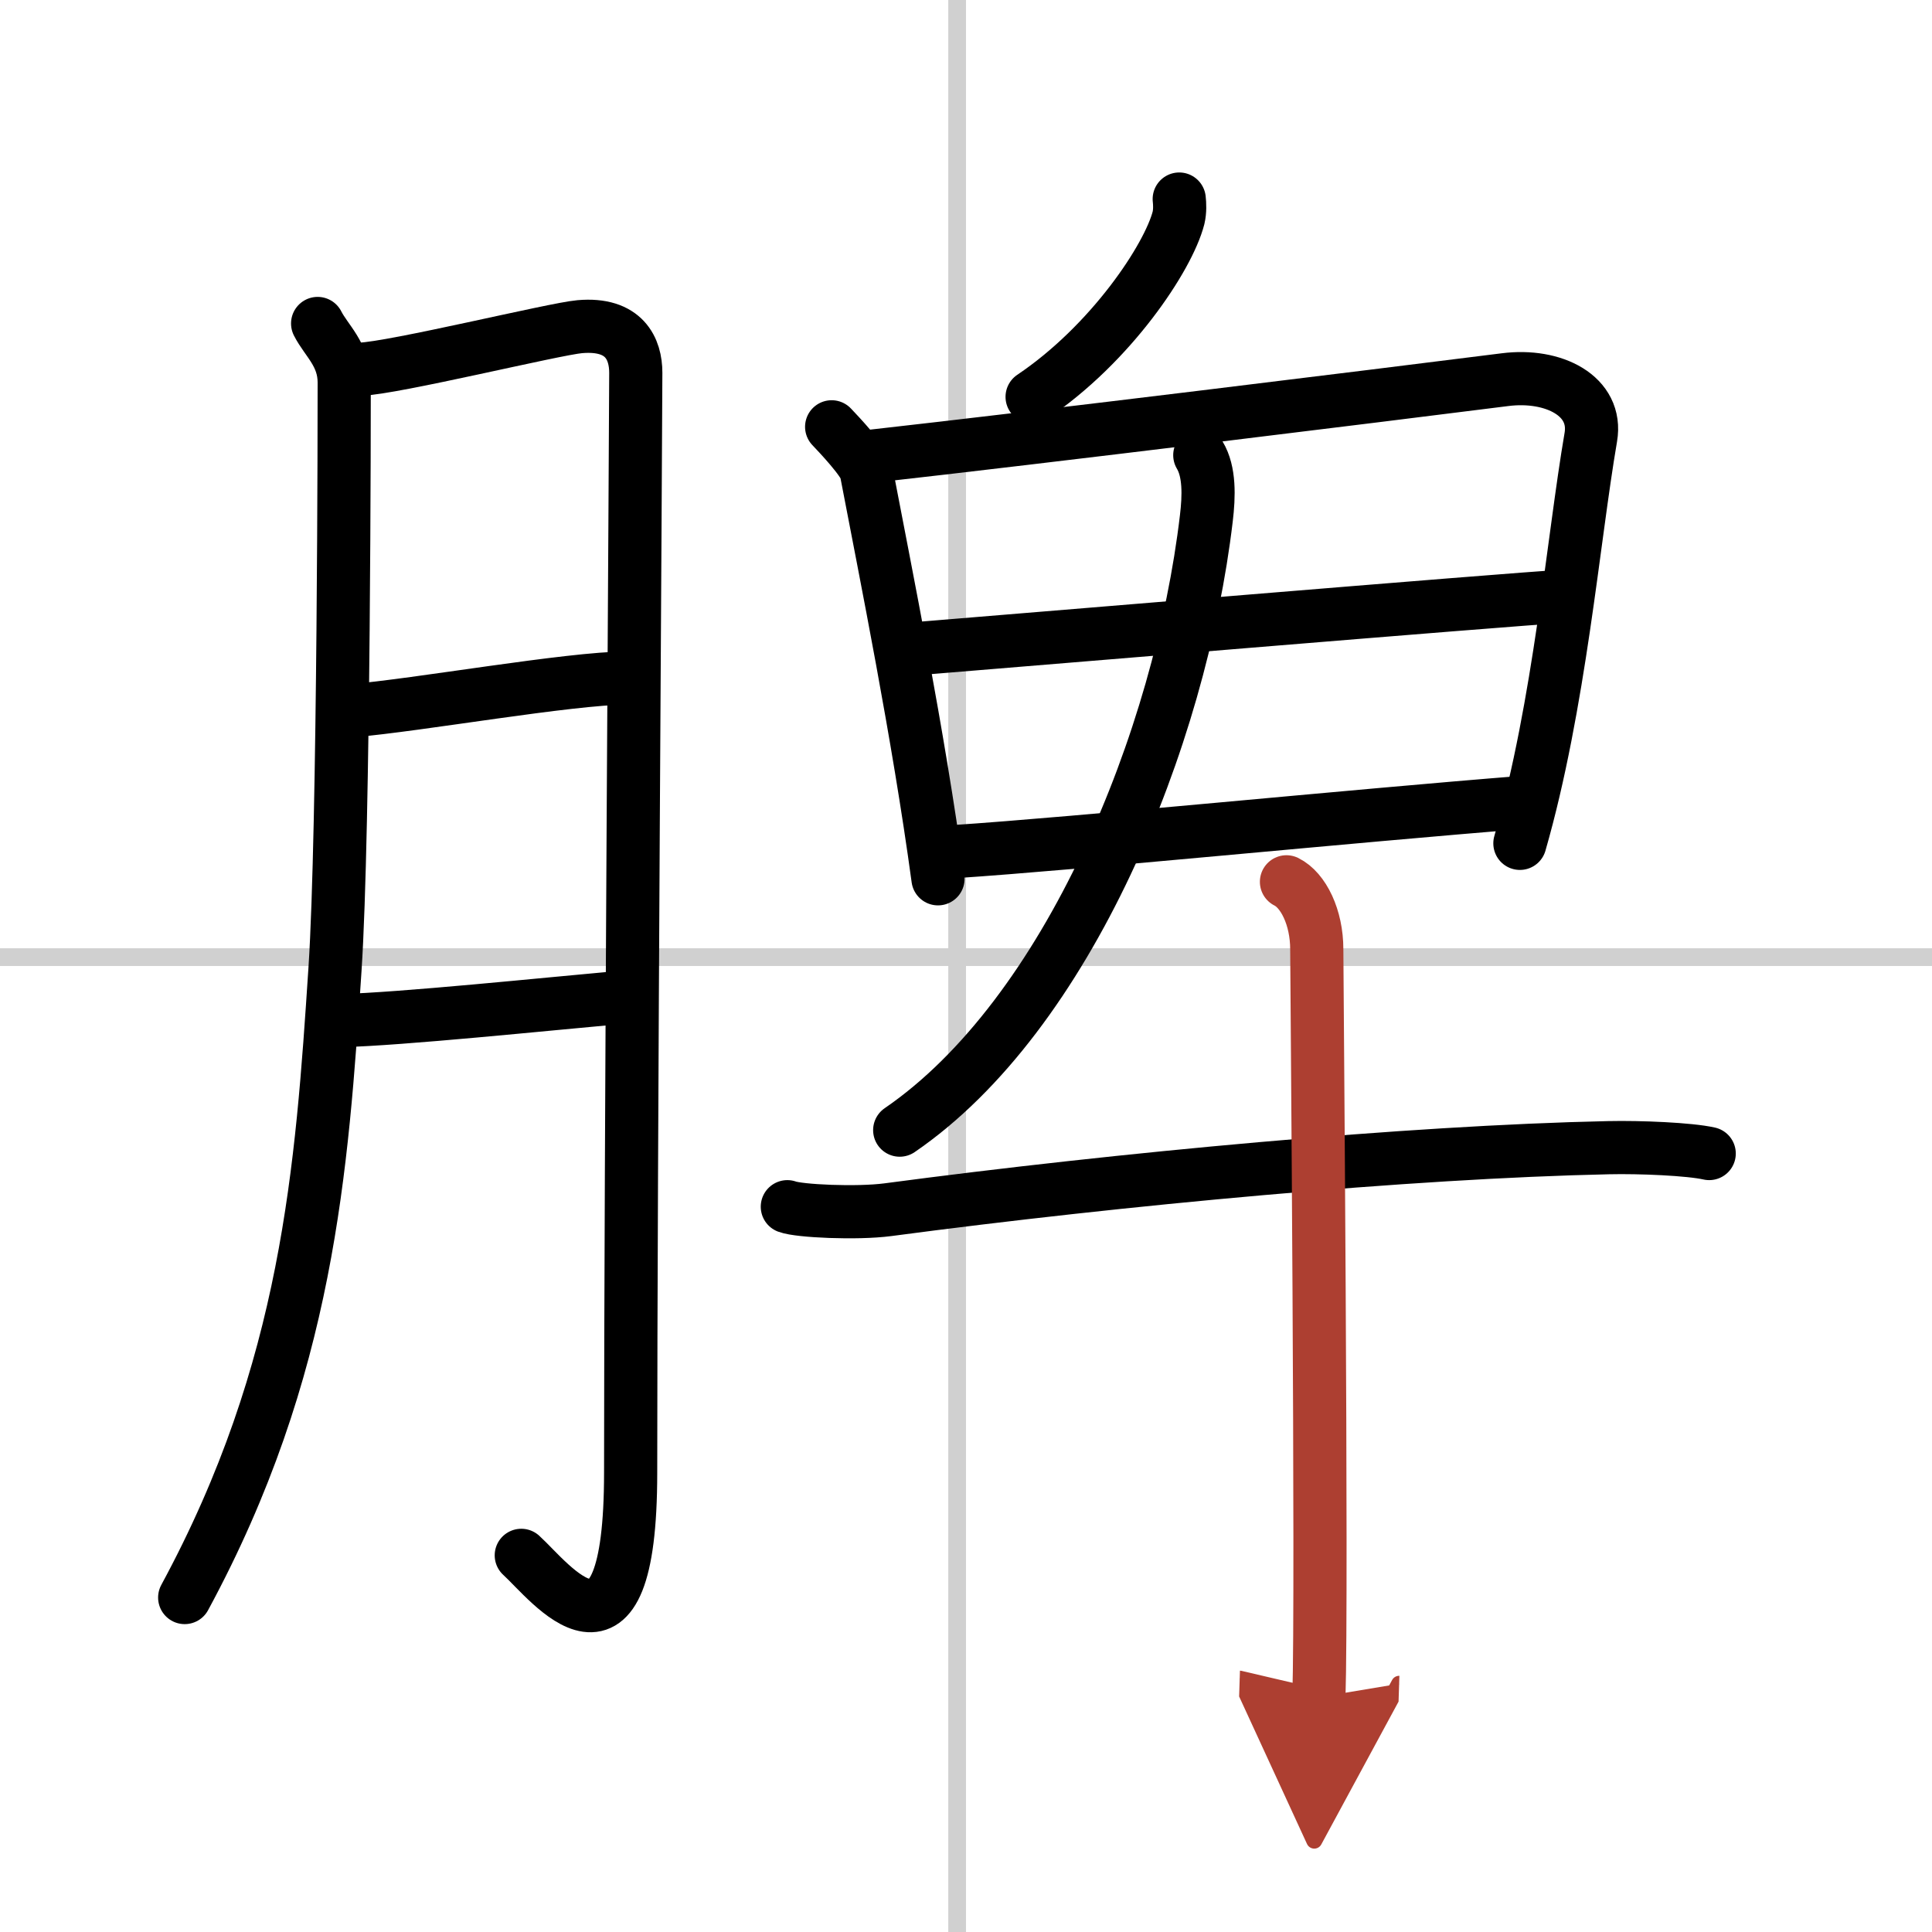
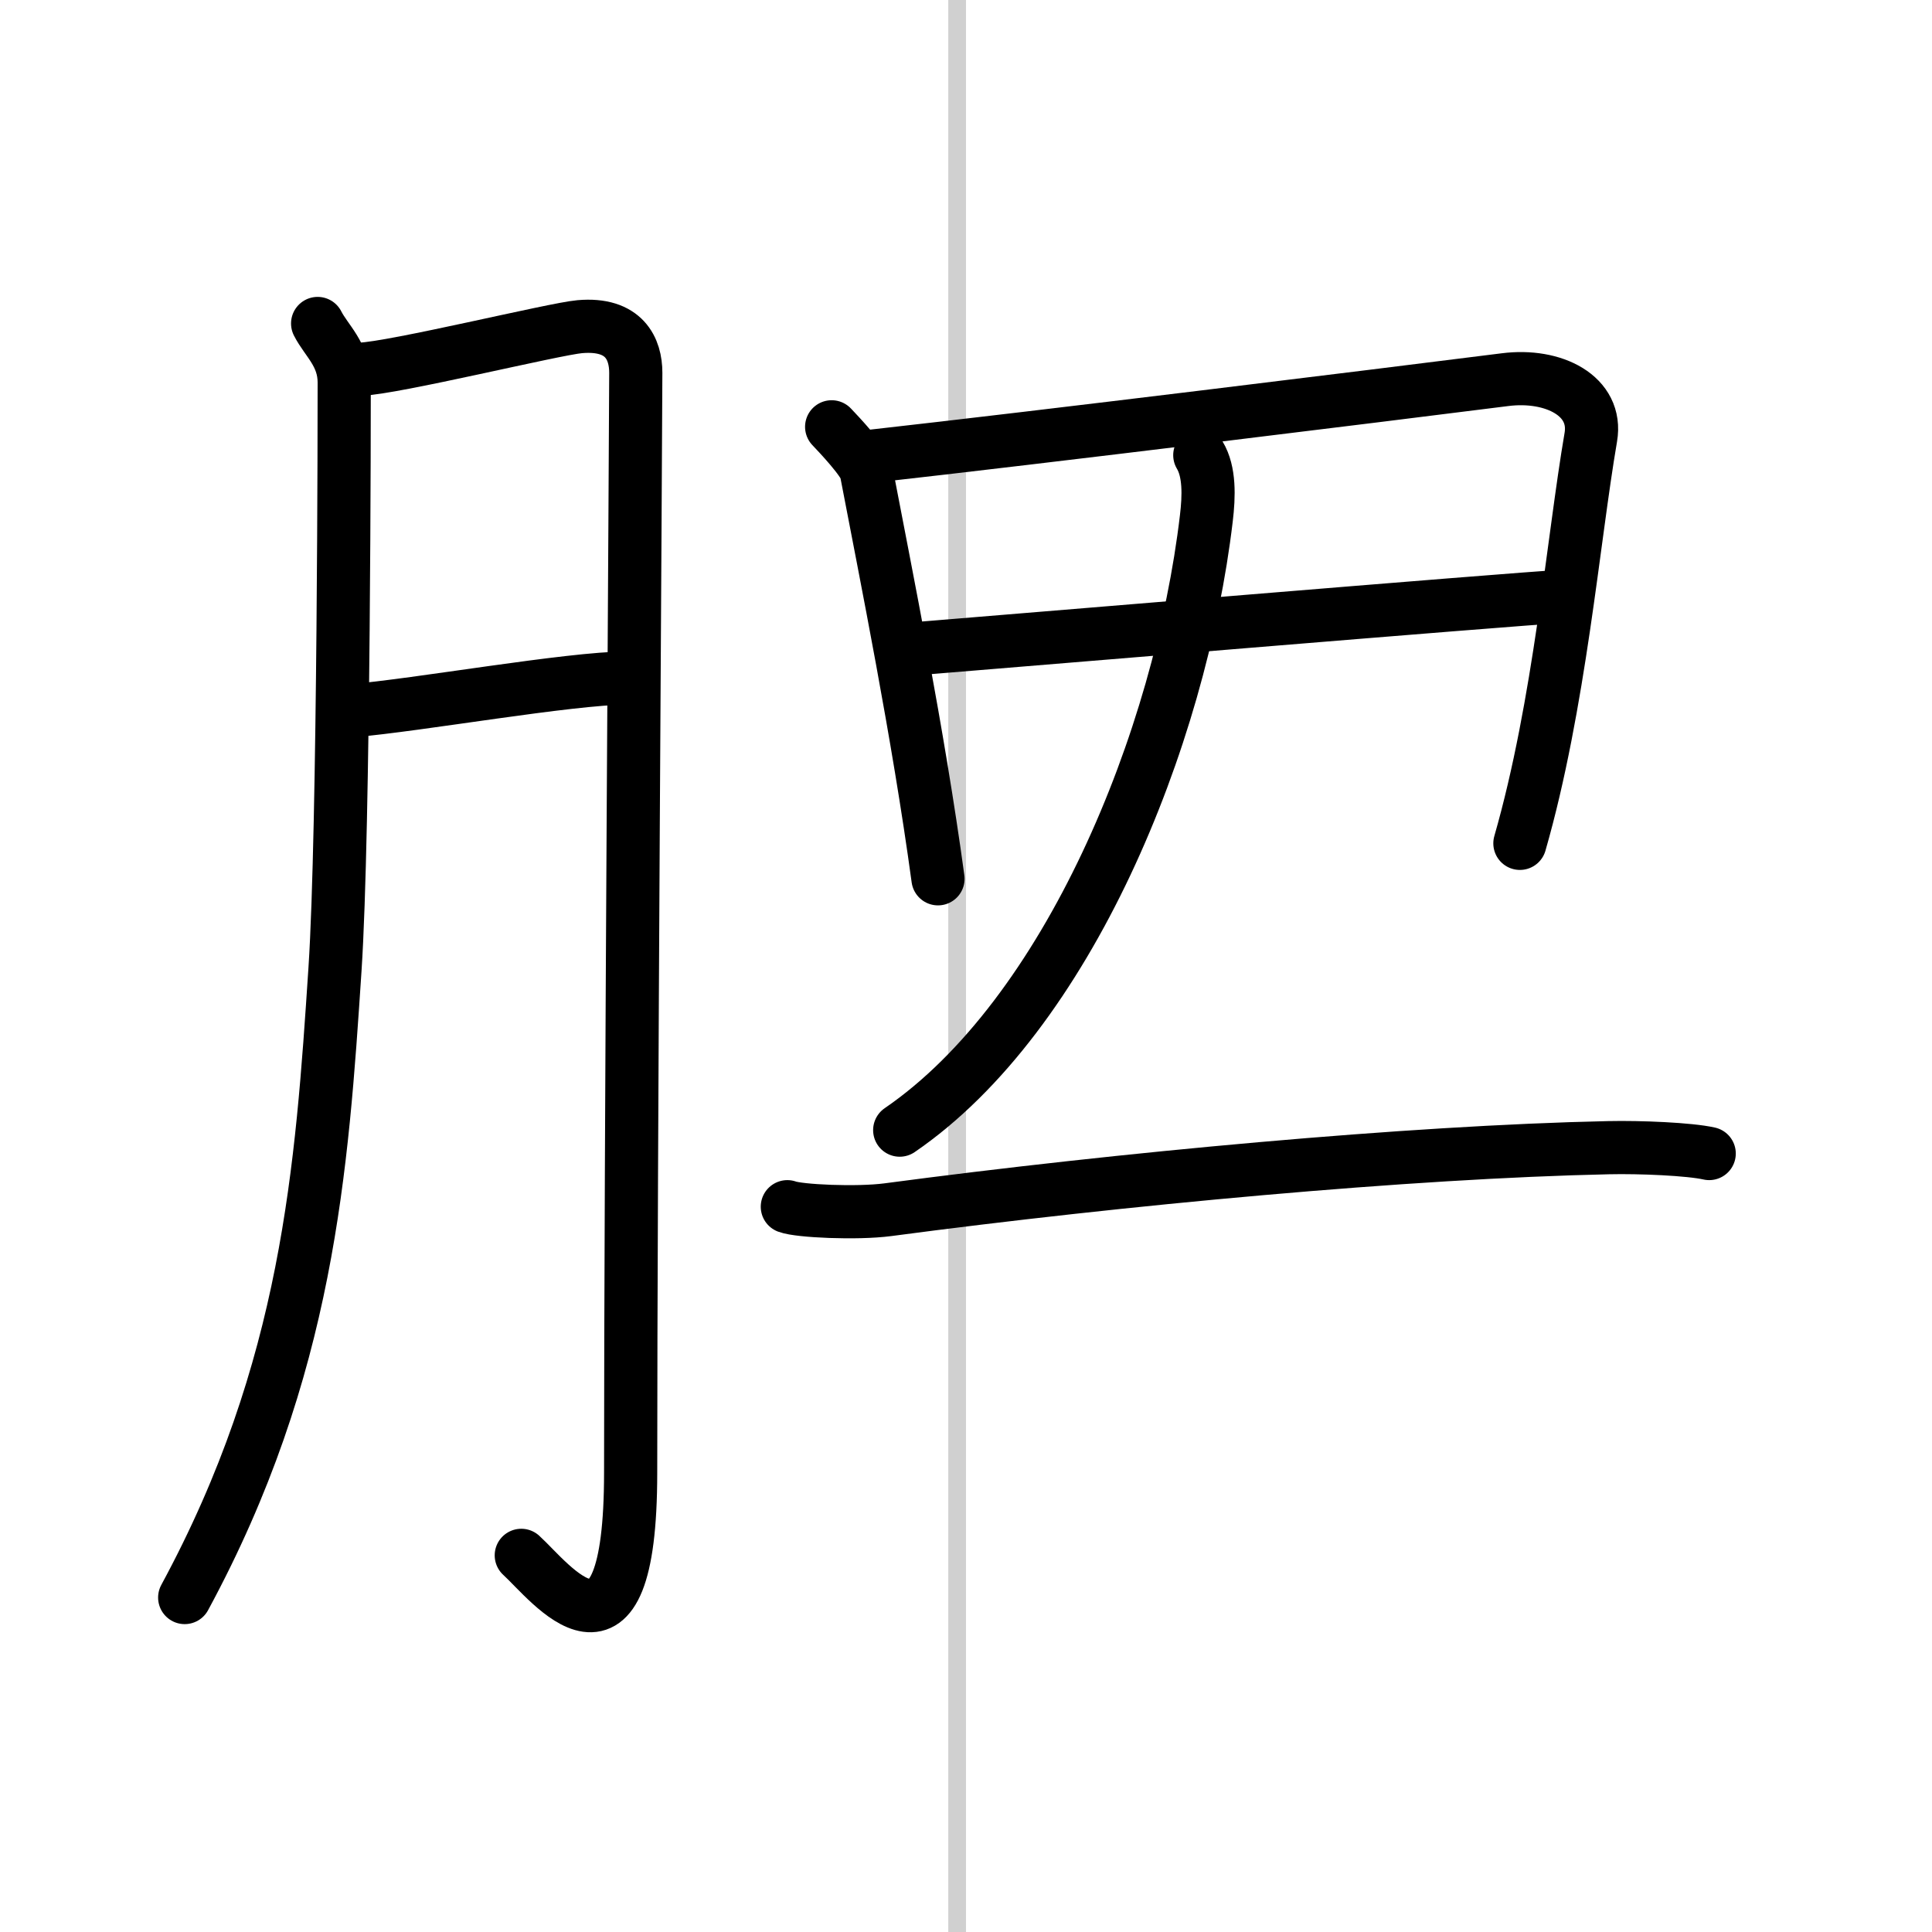
<svg xmlns="http://www.w3.org/2000/svg" width="400" height="400" viewBox="0 0 109 109">
  <defs>
    <marker id="a" markerWidth="4" orient="auto" refX="1" refY="5" viewBox="0 0 10 10">
      <polyline points="0 0 10 5 0 10 1 5" fill="#ad3f31" stroke="#ad3f31" />
    </marker>
  </defs>
  <g fill="none" stroke="#000" stroke-linecap="round" stroke-linejoin="round" stroke-width="3">
    <rect width="100%" height="100%" fill="#fff" stroke="#fff" />
    <line x1="54" x2="54" y2="109" stroke="#d0d0d0" stroke-width="1" />
-     <line x2="109" y1="54" y2="54" stroke="#d0d0d0" stroke-width="1" />
    <path d="m17.92 18.25c0.49 0.97 1.5 1.75 1.5 3.33 0 0.95 0 25.21-0.52 33.1-0.74 11.23-1.5 22.55-8.48 35.45" />
    <path d="m20.32 20.83c1.9-0.06 10.97-2.28 12.39-2.4 2.53-0.22 3.16 1.27 3.16 2.6 0 3.15-0.29 44.18-0.29 62.05 0 12.29-4.55 6.14-6.17 4.67" />
    <path d="m19.82 40.1c3.8-0.32 12.24-1.83 15.58-1.85" />
-     <path d="m19.25 57.58c3.34-0.08 11.46-0.92 16-1.33" />
-     <path d="m66.53 11.23c0.03 0.26 0.05 0.68-0.04 1.06-0.57 2.23-3.81 7.11-8.26 10.1" />
    <path d="m46.92 24.08c0.4 0.42 1.84 1.94 1.95 2.5 1.13 5.91 2.94 14.83 4.05 23" />
    <path d="m49.08 25.75c9.99-1.12 28.38-3.39 35.83-4.33 2.74-0.35 5.24 0.92 4.84 3.25-1 5.83-1.75 15.08-4 22.91" />
    <path d="m51.04 36.65c4.96-0.4 34.37-2.86 37.07-3" />
-     <path d="m53.8 48.05c7.22-0.48 22.28-2 32.25-2.79" />
    <path d="m67.69 25.68c0.56 0.93 0.52 2.31 0.37 3.56-1.47 12.46-7.81 28.02-17.3 34.52" />
    <path d="m44.42 68.08c0.66 0.25 3.92 0.4 5.67 0.17 13.17-1.75 29.43-3.26 40.67-3.5 1.76-0.04 4.57 0.08 5.67 0.33" />
-     <path d="m72.58 49.75c0.95 0.47 1.71 2 1.71 3.81 0 0.96 0.31 36.31 0.12 42.19" marker-end="url(#a)" stroke="#ad3f31" />
  </g>
</svg>